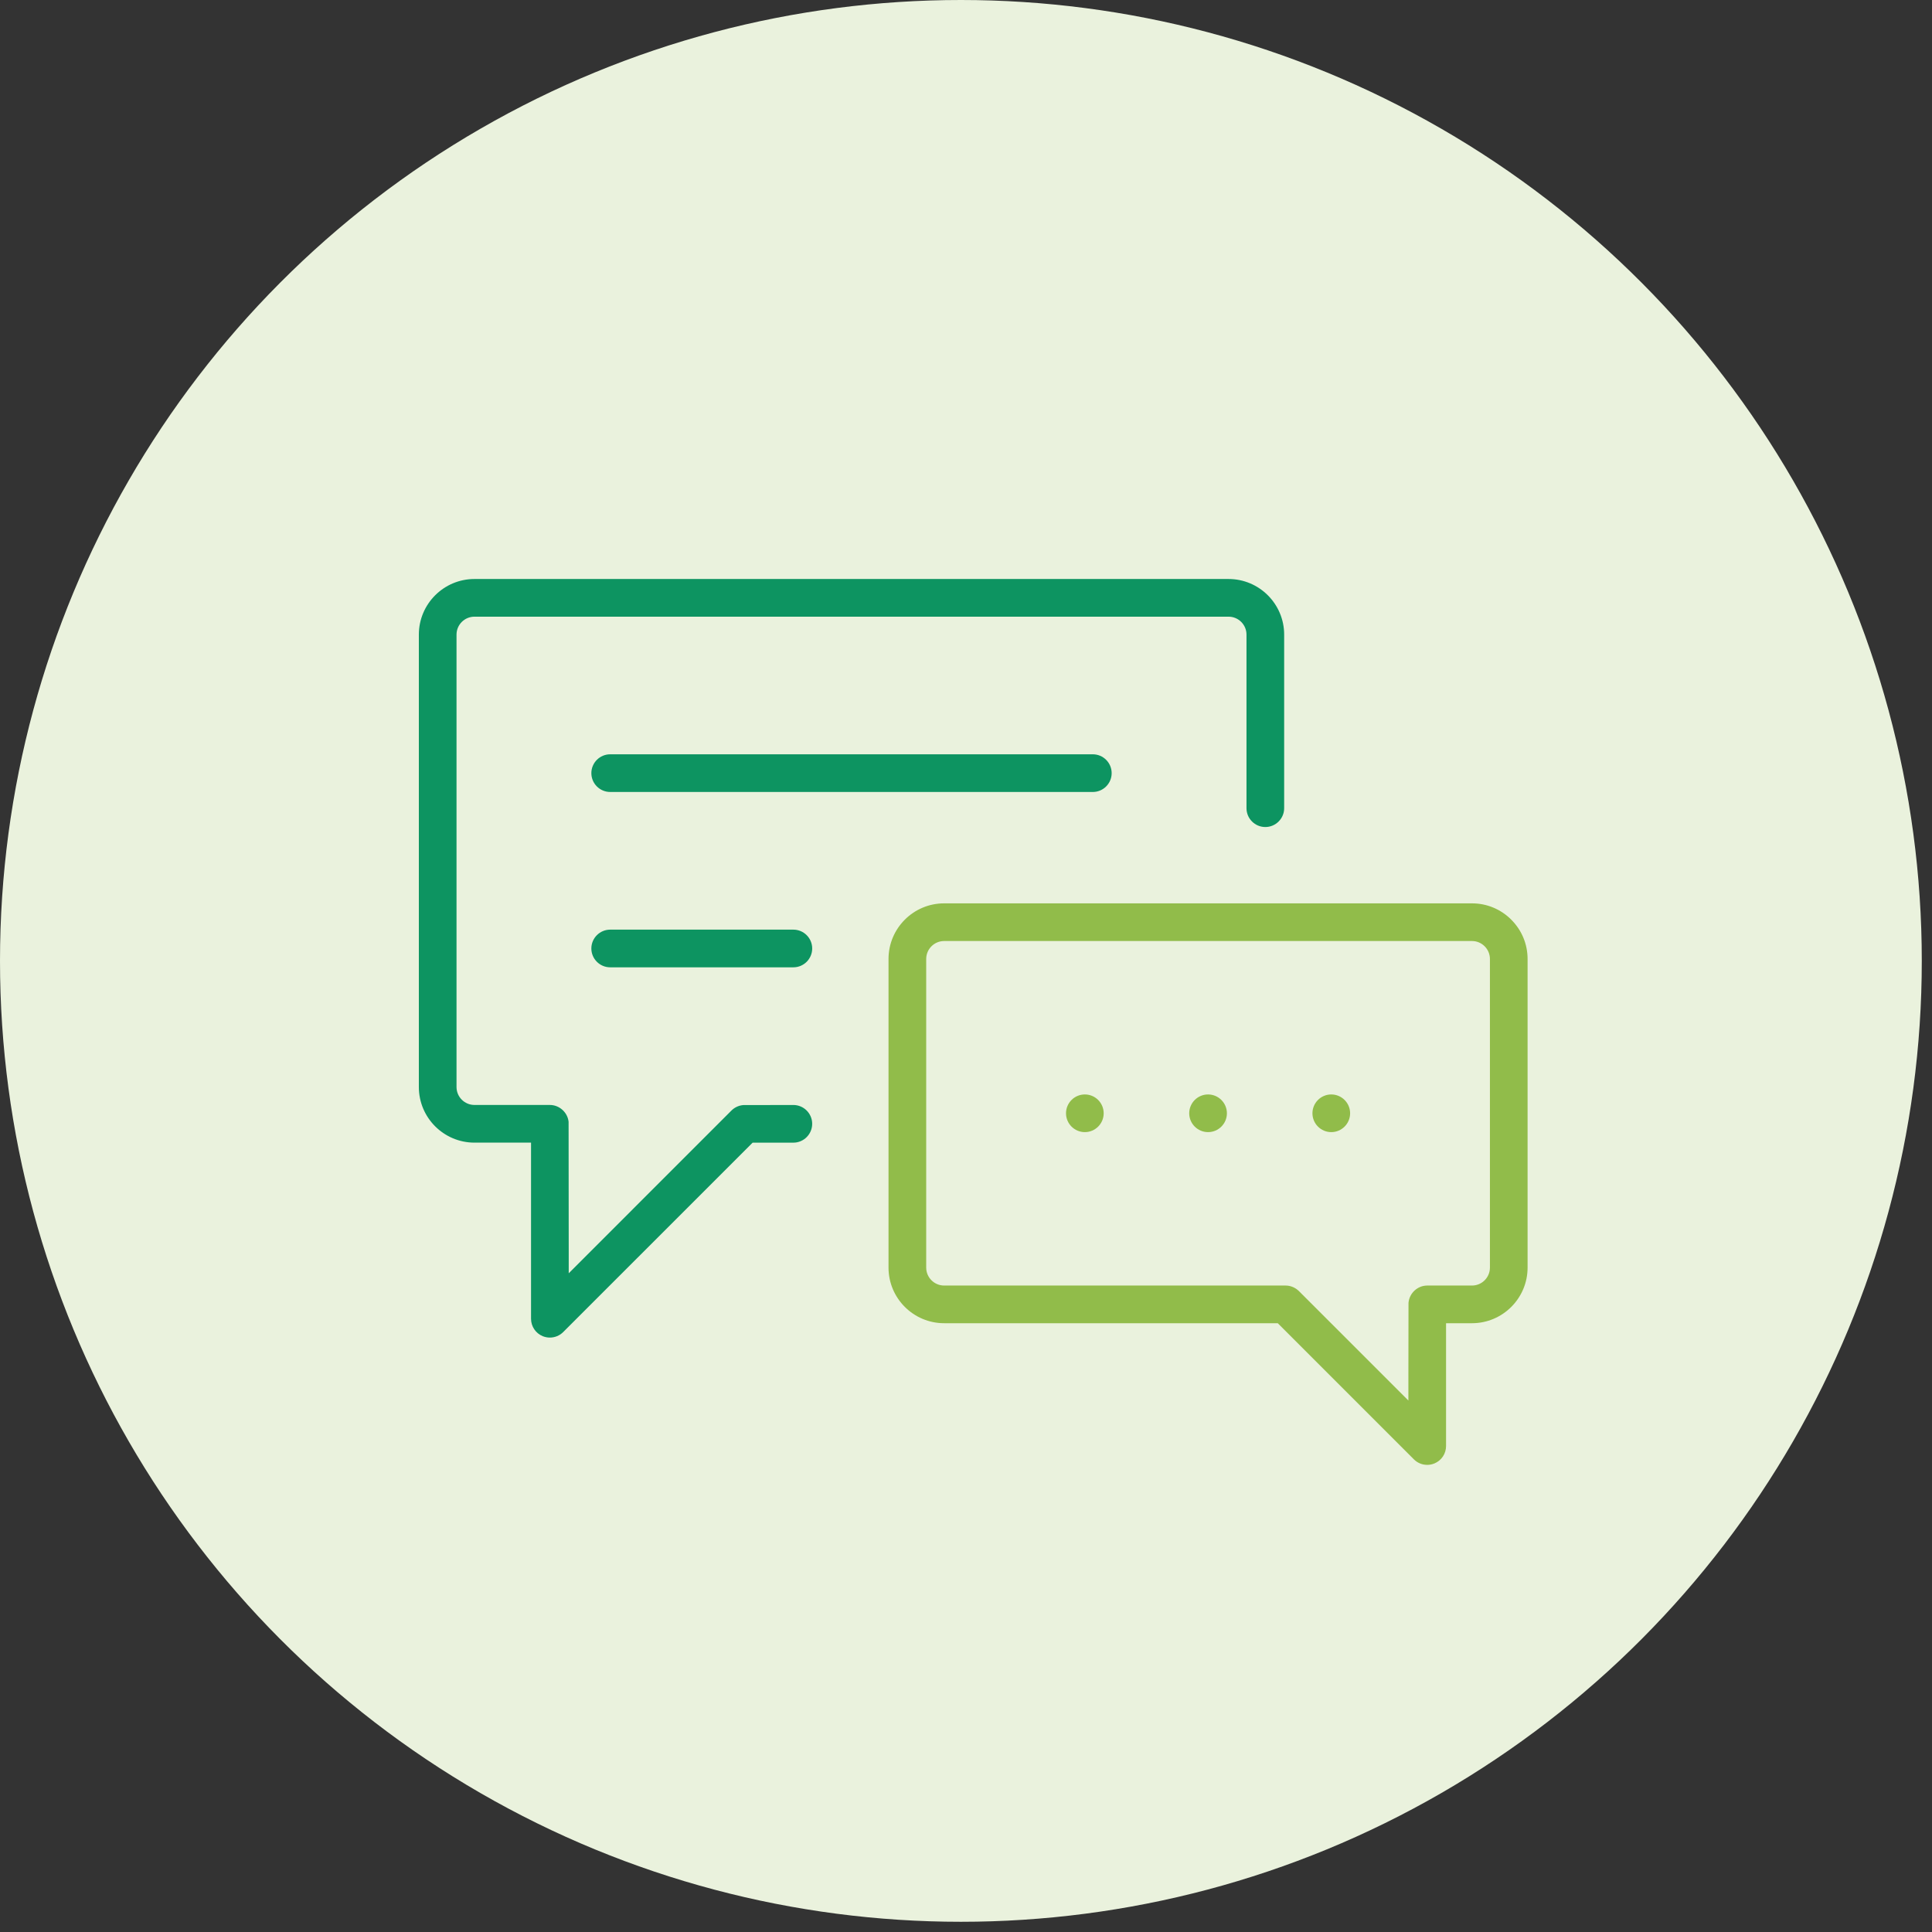
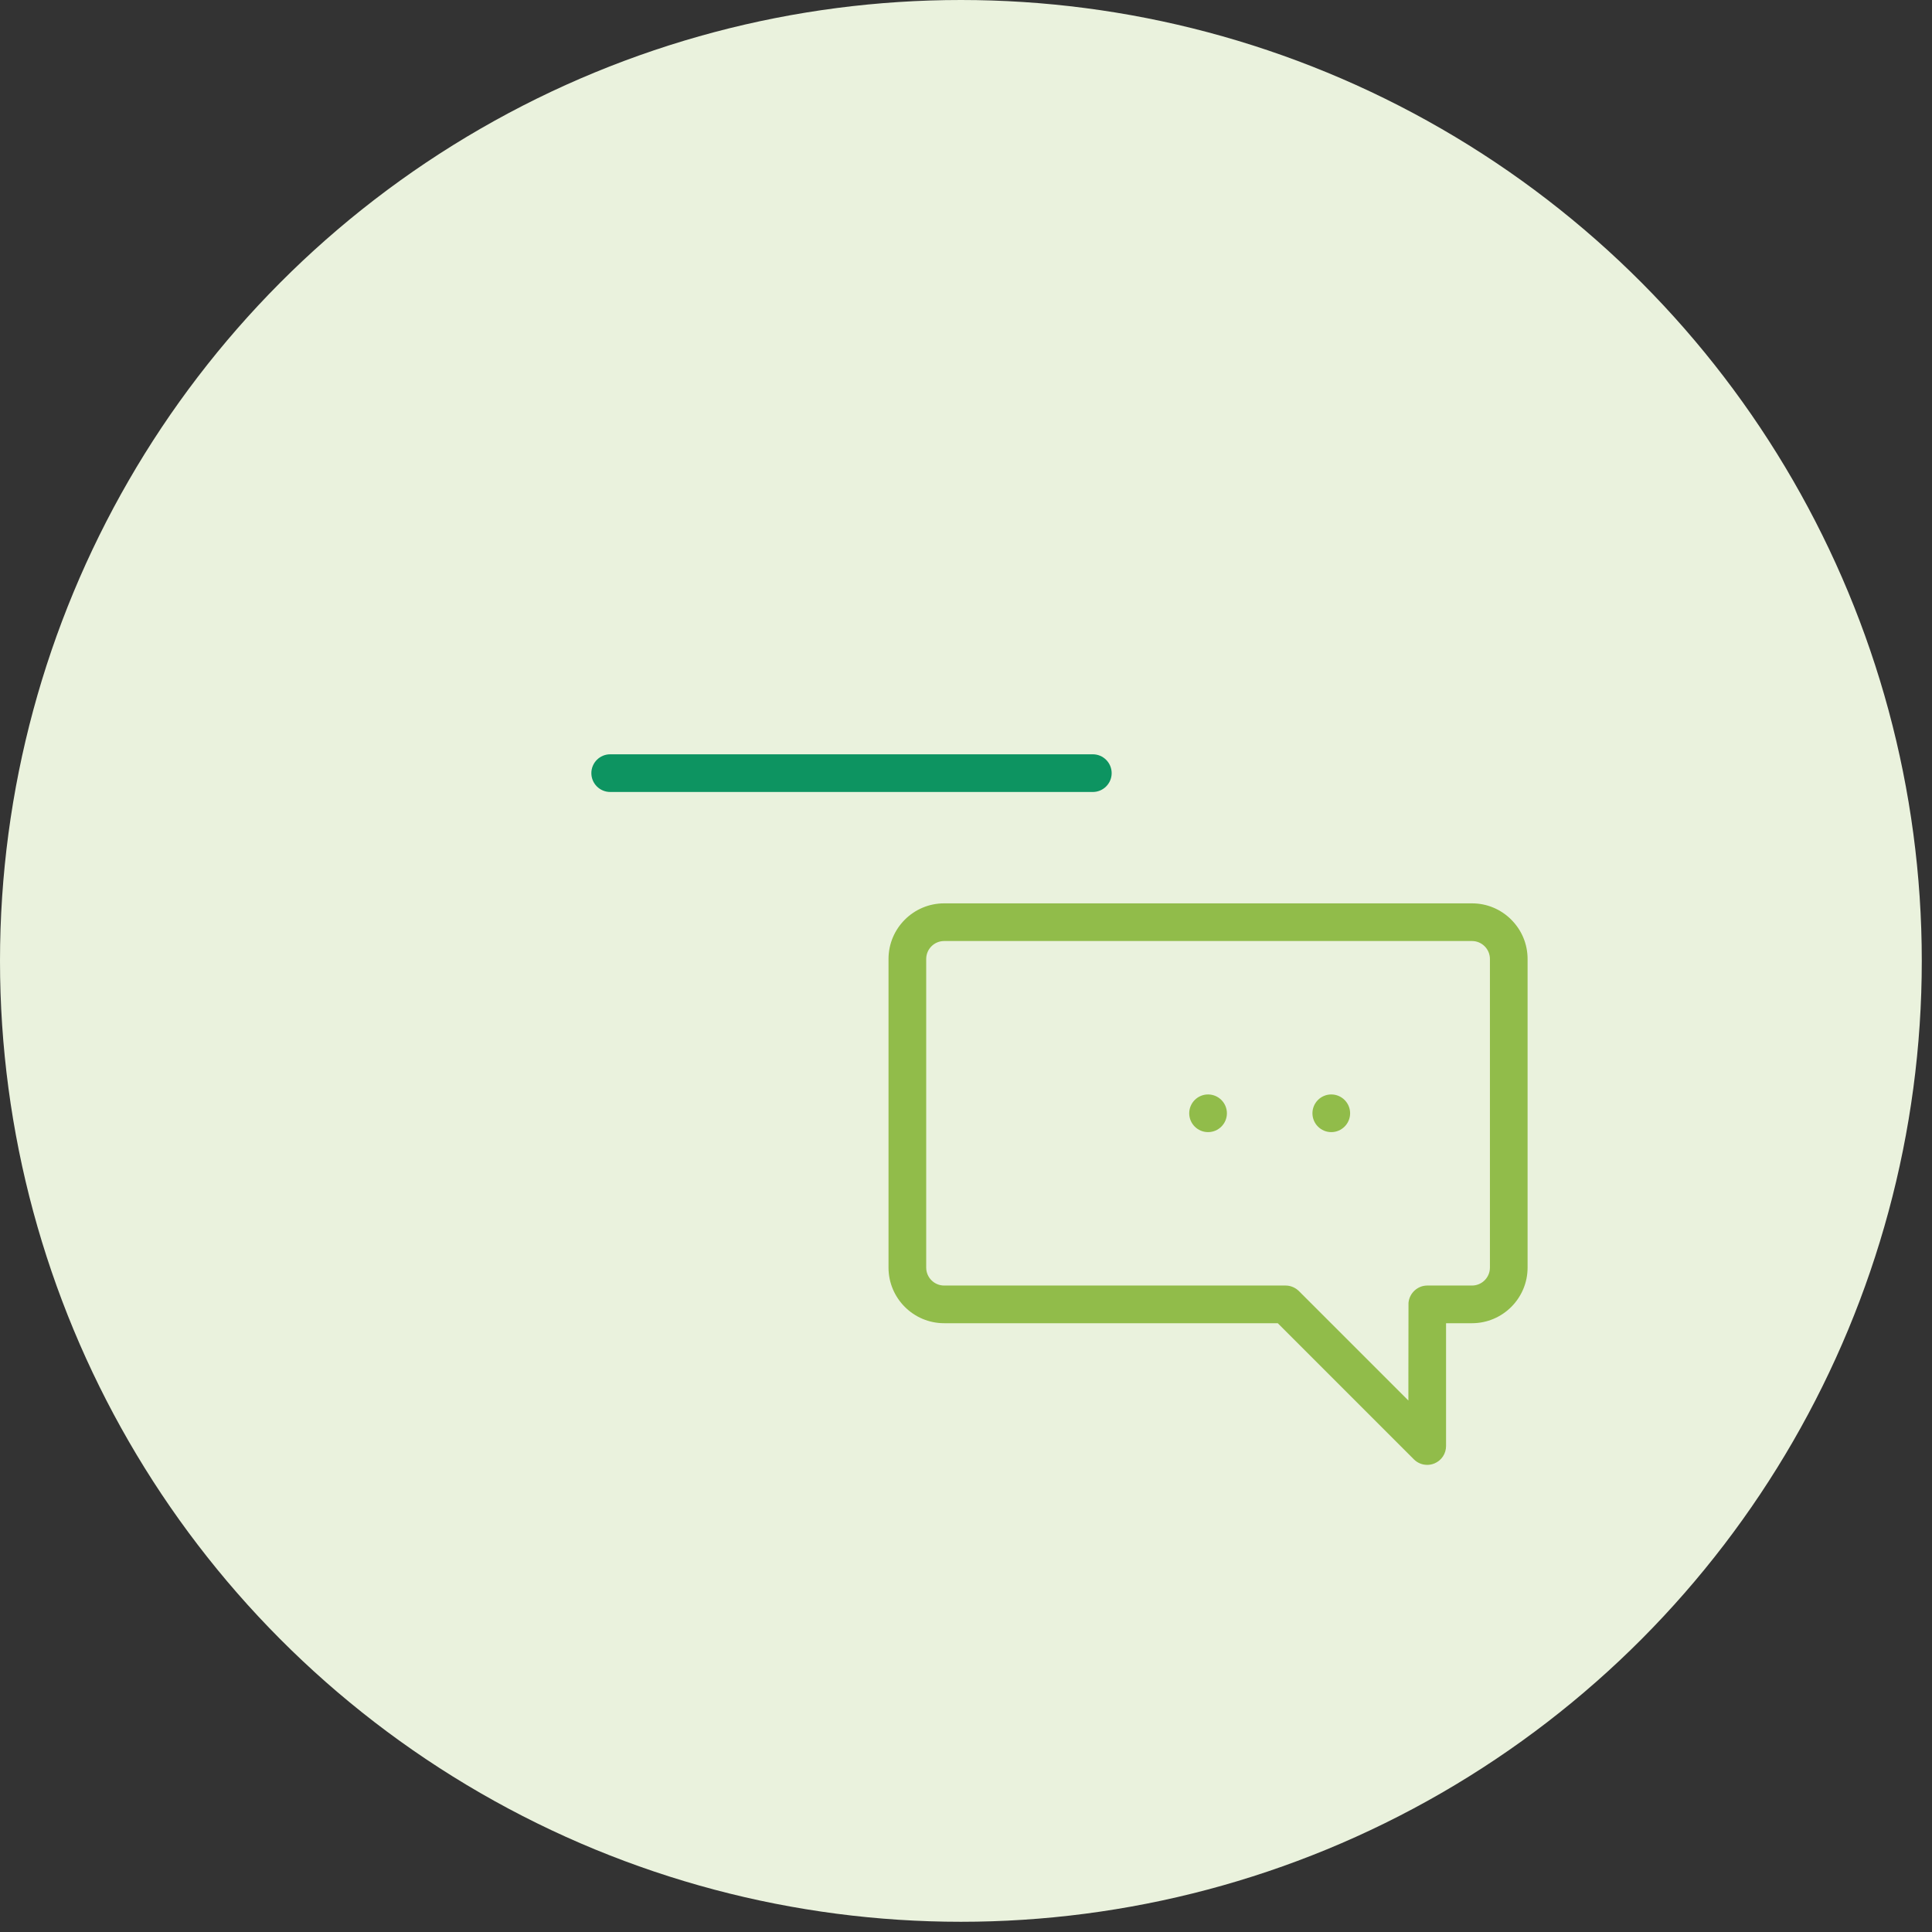
<svg xmlns="http://www.w3.org/2000/svg" width="132" height="132" viewBox="0 0 132 132" fill="none">
  <rect x="0" y="0" width="132" height="132" fill="#333333" stroke="none" />
  <circle cx="65.651" cy="65.651" r="65.651" fill="#EAF2DD" />
-   <path d="M83.938 39.559H32.417C30.321 39.559 28.617 41.263 28.617 43.358V74.269C28.617 76.364 30.321 78.068 32.417 78.068H36.282V90.1C36.282 90.622 36.594 91.089 37.076 91.29C37.232 91.354 37.399 91.387 37.568 91.387C37.912 91.387 38.236 91.254 38.479 91.011L51.421 78.07H54.204C54.913 78.07 55.491 77.492 55.491 76.783C55.491 76.073 54.913 75.496 54.204 75.496C52.995 75.496 51.001 75.499 50.785 75.502C50.479 75.526 50.193 75.658 49.978 75.872L38.857 86.994V85.726C38.857 83.516 38.852 77.108 38.848 76.643C38.779 76 38.218 75.494 37.57 75.494H32.417C31.74 75.494 31.191 74.944 31.191 74.269V43.358C31.191 42.682 31.742 42.133 32.417 42.133H83.938C84.615 42.133 85.164 42.683 85.164 43.358V55.218C85.164 55.927 85.741 56.505 86.451 56.505C87.16 56.505 87.738 55.927 87.738 55.218V43.358C87.738 41.263 86.034 39.559 83.938 39.559Z" fill="#0D9461" />
  <path d="M74.665 51.536H41.69C40.981 51.536 40.403 52.114 40.403 52.823C40.403 53.533 40.981 54.11 41.69 54.11H74.665C75.374 54.11 75.952 53.533 75.952 52.823C75.952 52.114 75.374 51.536 74.665 51.536Z" fill="#0D9461" />
-   <path d="M41.69 63.516C40.981 63.516 40.403 64.094 40.403 64.803C40.403 65.513 40.981 66.09 41.69 66.09H54.205C54.915 66.09 55.492 65.513 55.492 64.803C55.492 64.094 54.915 63.516 54.205 63.516H41.69Z" fill="#0D9461" />
-   <path d="M74.12 77.35C74.83 77.35 75.407 76.772 75.407 76.063C75.407 75.353 74.83 74.776 74.12 74.776C73.41 74.776 72.833 75.353 72.833 76.063C72.833 76.772 73.41 77.35 74.12 77.35Z" fill="#91BC4A" />
  <path d="M103.256 62.835C102.537 62.116 101.583 61.72 100.571 61.72H64.506C62.411 61.72 60.706 63.424 60.706 65.52V86.606C60.706 88.702 62.411 90.406 64.506 90.406H87.301L96.602 99.708C96.845 99.951 97.169 100.084 97.512 100.084C97.682 100.084 97.847 100.051 98.004 99.987C98.487 99.787 98.799 99.321 98.799 98.797V90.406H100.569C102.665 90.406 104.369 88.702 104.369 86.606V65.52C104.369 64.507 103.973 63.553 103.254 62.835H103.256ZM101.796 86.606C101.796 87.283 101.246 87.832 100.571 87.832H97.514C96.857 87.832 96.294 88.345 96.233 89.012C96.23 89.309 96.227 92.681 96.225 94.423V95.689L88.728 88.193C88.719 88.184 88.702 88.171 88.69 88.159C88.449 87.947 88.146 87.832 87.835 87.832H64.506C63.83 87.832 63.281 87.281 63.281 86.606V65.52C63.281 64.843 63.831 64.294 64.506 64.294H100.571C101.247 64.294 101.796 64.845 101.796 65.52V86.606Z" fill="#91BC4A" />
  <path d="M82.538 74.776C81.829 74.776 81.251 75.354 81.251 76.063C81.251 76.773 81.829 77.35 82.538 77.35C83.248 77.35 83.826 76.773 83.826 76.063C83.826 75.354 83.248 74.776 82.538 74.776Z" fill="#91BC4A" />
  <path d="M90.957 74.776C90.247 74.776 89.67 75.354 89.67 76.063C89.67 76.773 90.247 77.35 90.957 77.35C91.666 77.35 92.244 76.773 92.244 76.063C92.244 75.354 91.666 74.776 90.957 74.776Z" fill="#91BC4A" />
</svg>